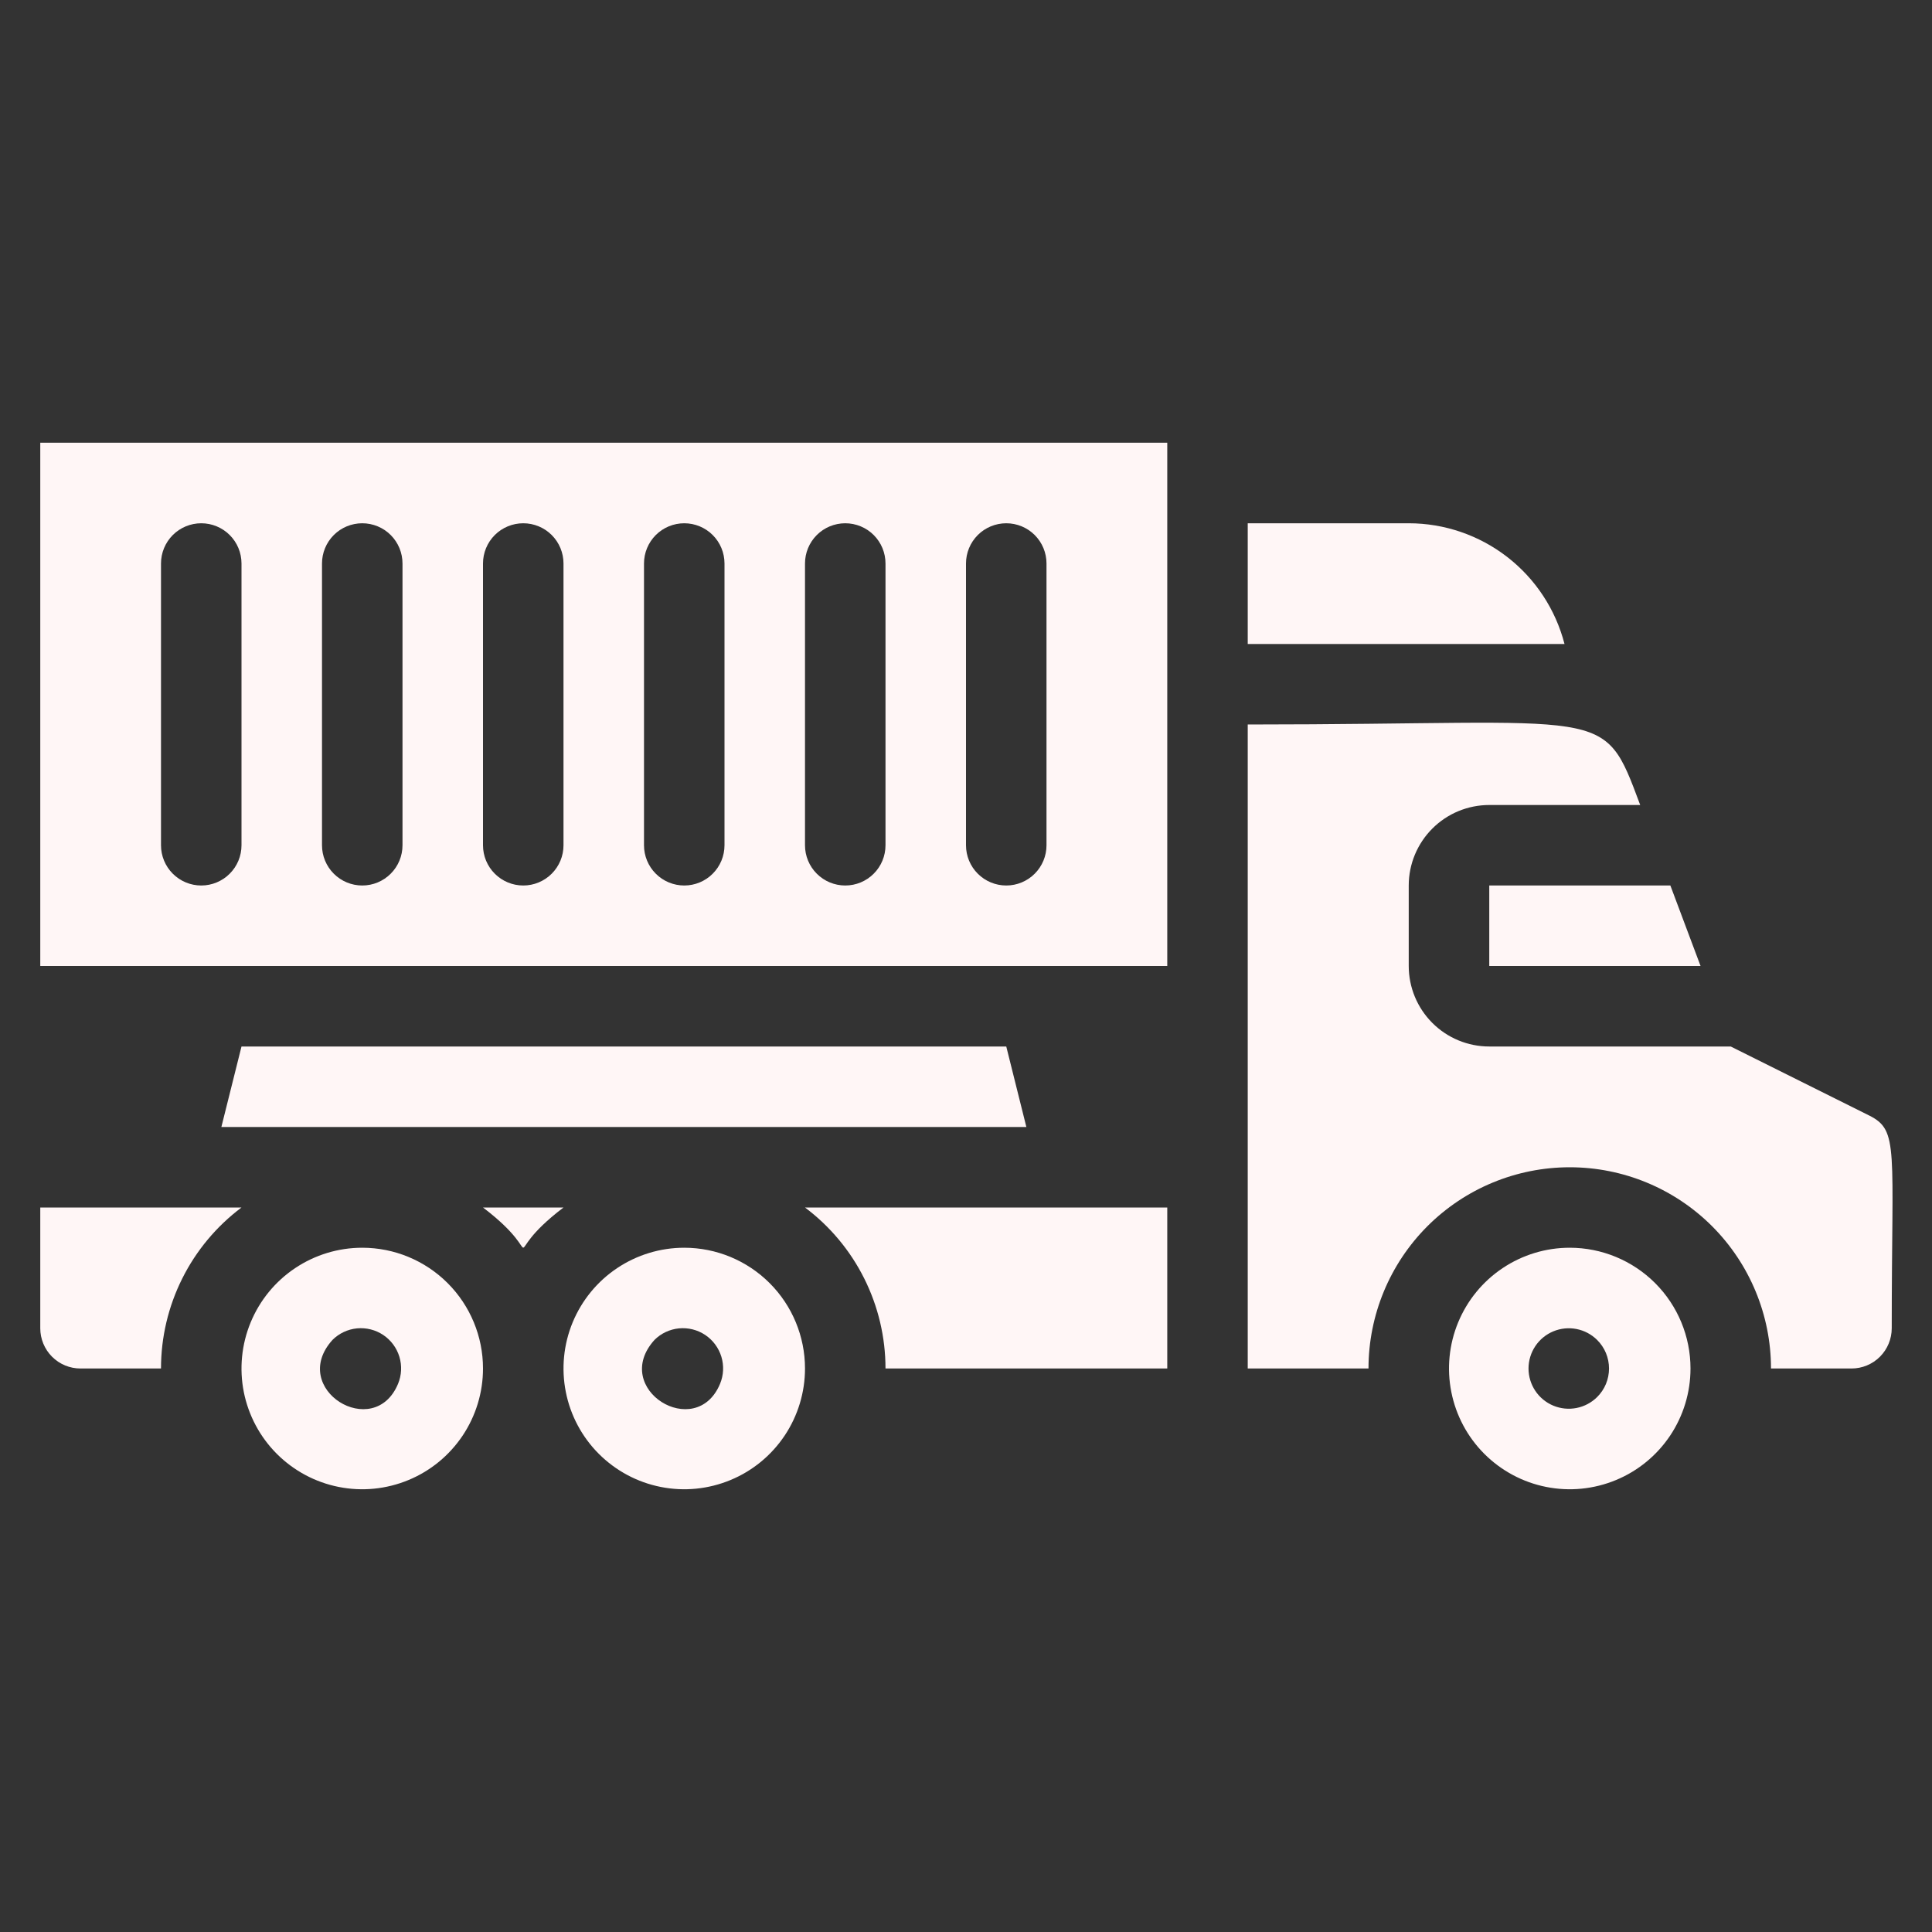
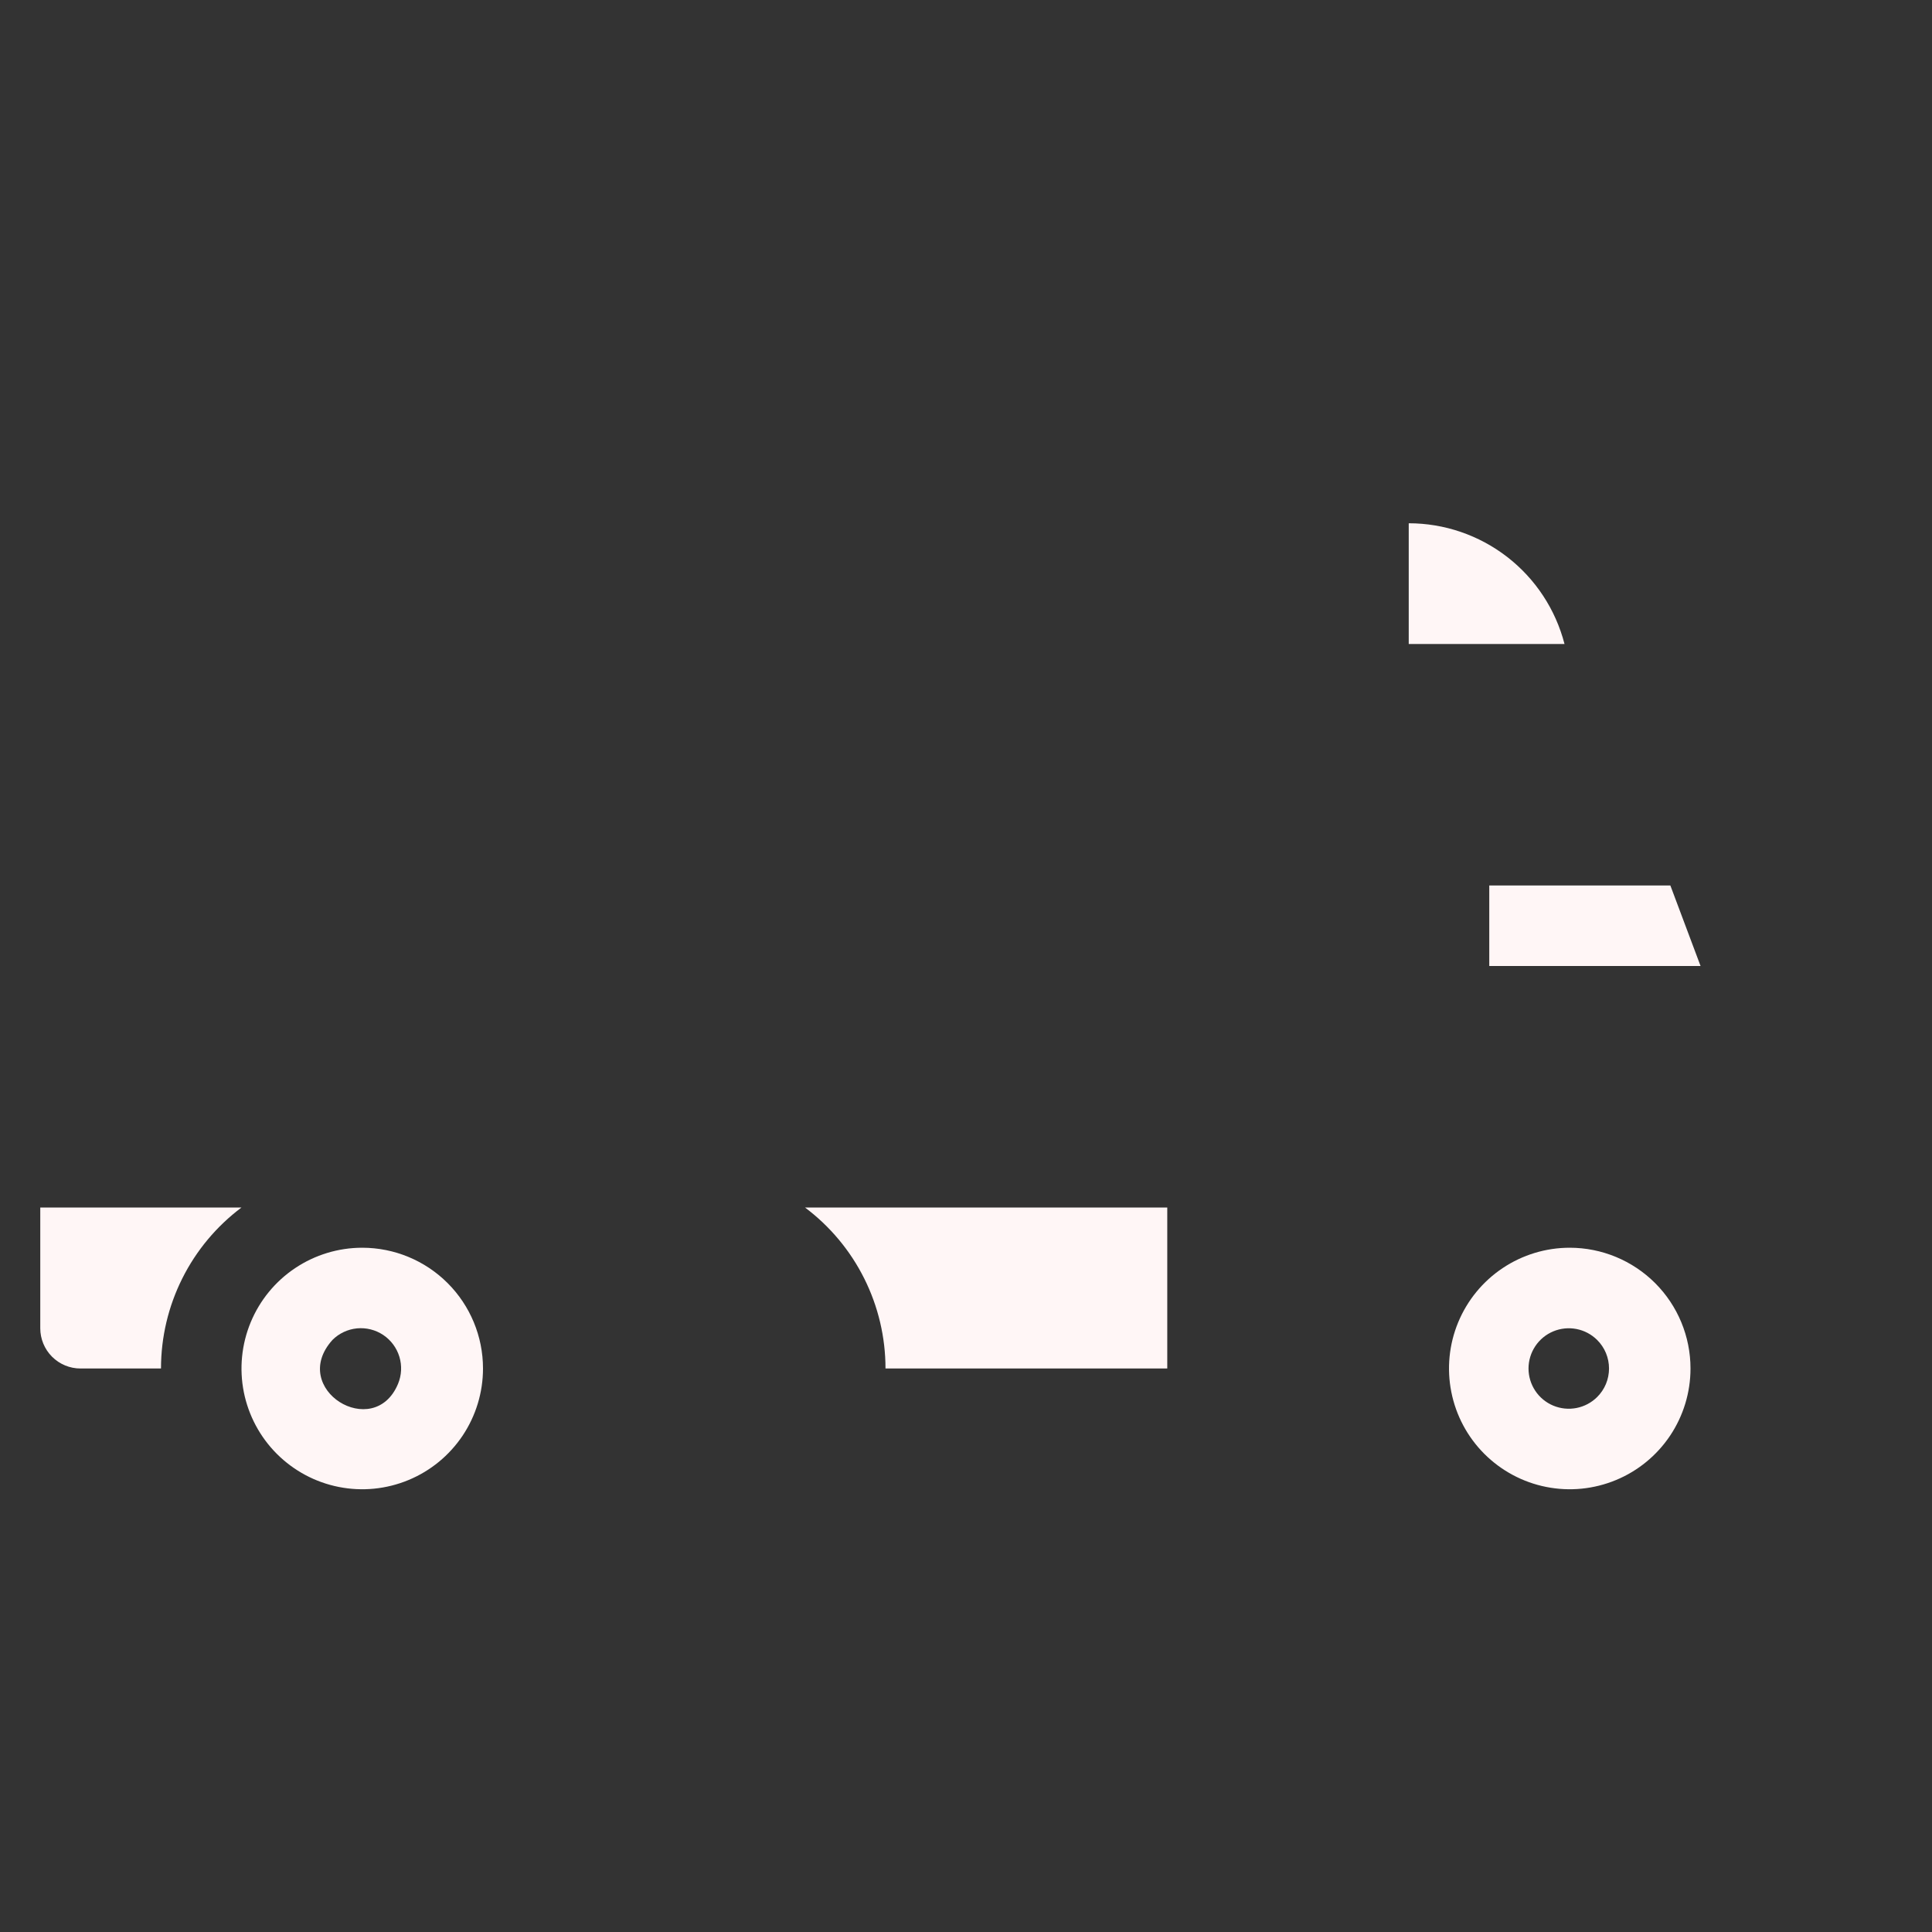
<svg xmlns="http://www.w3.org/2000/svg" width="57" height="57" viewBox="0 0 57 57" fill="none">
  <rect x="0" y="0" width="57" height="57" fill="#333333" stroke="none" />
-   <path d="M1.188 28.5H34.438V13.062H1.188V28.5ZM28.5 16.625C28.5 16.31 28.625 16.008 28.848 15.785C29.07 15.563 29.373 15.438 29.688 15.438C30.002 15.438 30.305 15.563 30.527 15.785C30.75 16.008 30.875 16.31 30.875 16.625V24.938C30.875 25.252 30.75 25.555 30.527 25.777C30.305 26 30.002 26.125 29.688 26.125C29.373 26.125 29.07 26 28.848 25.777C28.625 25.555 28.5 25.252 28.5 24.938V16.625ZM23.75 16.625C23.75 16.31 23.875 16.008 24.098 15.785C24.32 15.563 24.623 15.438 24.938 15.438C25.252 15.438 25.555 15.563 25.777 15.785C26 16.008 26.125 16.31 26.125 16.625V24.938C26.125 25.252 26 25.555 25.777 25.777C25.555 26 25.252 26.125 24.938 26.125C24.623 26.125 24.32 26 24.098 25.777C23.875 25.555 23.75 25.252 23.75 24.938V16.625ZM19 16.625C19 16.31 19.125 16.008 19.348 15.785C19.57 15.563 19.873 15.438 20.188 15.438C20.502 15.438 20.805 15.563 21.027 15.785C21.25 16.008 21.375 16.31 21.375 16.625V24.938C21.375 25.252 21.25 25.555 21.027 25.777C20.805 26 20.502 26.125 20.188 26.125C19.873 26.125 19.57 26 19.348 25.777C19.125 25.555 19 25.252 19 24.938V16.625ZM14.25 16.625C14.25 16.31 14.375 16.008 14.598 15.785C14.82 15.563 15.123 15.438 15.438 15.438C15.752 15.438 16.055 15.563 16.277 15.785C16.5 16.008 16.625 16.31 16.625 16.625V24.938C16.625 25.252 16.5 25.555 16.277 25.777C16.055 26 15.752 26.125 15.438 26.125C15.123 26.125 14.82 26 14.598 25.777C14.375 25.555 14.25 25.252 14.25 24.938V16.625ZM9.5 16.625C9.5 16.31 9.625 16.008 9.848 15.785C10.07 15.563 10.373 15.438 10.688 15.438C11.002 15.438 11.305 15.563 11.527 15.785C11.75 16.008 11.875 16.31 11.875 16.625V24.938C11.875 25.252 11.75 25.555 11.527 25.777C11.305 26 11.002 26.125 10.688 26.125C10.373 26.125 10.07 26 9.848 25.777C9.625 25.555 9.5 25.252 9.5 24.938V16.625ZM4.75 16.625C4.75 16.31 4.875 16.008 5.098 15.785C5.321 15.563 5.623 15.438 5.938 15.438C6.252 15.438 6.554 15.563 6.777 15.785C7 16.008 7.125 16.31 7.125 16.625V24.938C7.125 25.252 7 25.555 6.777 25.777C6.554 26 6.252 26.125 5.938 26.125C5.623 26.125 5.321 26 5.098 25.777C4.875 25.555 4.75 25.252 4.75 24.938V16.625Z" fill="#FFF6F6" />
  <path d="M1.188 35.625V39.188C1.188 39.502 1.313 39.804 1.535 40.027C1.758 40.25 2.06 40.375 2.375 40.375H4.75C4.75 39.453 4.965 38.544 5.377 37.72C5.789 36.895 6.388 36.178 7.125 35.625H1.188Z" fill="#FFF6F6" />
-   <path d="M14.25 35.625C16.328 37.204 14.547 37.204 16.625 35.625H14.25Z" fill="#FFF6F6" />
-   <path d="M29.688 30.875H7.125L6.531 33.25H30.281L29.688 30.875Z" fill="#FFF6F6" />
  <path d="M46.312 36.812C45.608 36.812 44.919 37.021 44.333 37.413C43.747 37.804 43.291 38.361 43.021 39.012C42.752 39.663 42.681 40.379 42.819 41.07C42.956 41.761 43.295 42.396 43.793 42.894C44.292 43.392 44.926 43.732 45.617 43.869C46.309 44.007 47.025 43.936 47.676 43.666C48.327 43.397 48.883 42.94 49.275 42.354C49.666 41.768 49.875 41.08 49.875 40.375C49.875 39.43 49.5 38.524 48.832 37.856C48.163 37.188 47.257 36.812 46.312 36.812ZM47.12 41.218C46.953 41.383 46.742 41.495 46.512 41.54C46.282 41.585 46.044 41.561 45.827 41.471C45.611 41.381 45.426 41.229 45.296 41.034C45.166 40.839 45.096 40.609 45.096 40.375C45.096 40.141 45.166 39.911 45.296 39.716C45.426 39.521 45.611 39.369 45.827 39.279C46.044 39.189 46.282 39.165 46.512 39.21C46.742 39.255 46.953 39.367 47.12 39.532C47.231 39.642 47.32 39.774 47.38 39.918C47.44 40.063 47.471 40.218 47.471 40.375C47.471 40.532 47.44 40.687 47.38 40.832C47.32 40.976 47.231 41.108 47.12 41.218Z" fill="#FFF6F6" />
  <path d="M43.938 28.5H50.172L49.281 26.125H43.938V28.5Z" fill="#FFF6F6" />
-   <path d="M55.159 32.917L51.062 30.875H43.938C43.308 30.875 42.703 30.625 42.258 30.179C41.813 29.734 41.562 29.13 41.562 28.5V26.125C41.562 25.495 41.813 24.891 42.258 24.446C42.703 24 43.308 23.75 43.938 23.75H48.391C47.274 20.758 47.571 21.375 36.812 21.375V40.375H40.375C40.375 38.8 41.001 37.29 42.114 36.176C43.228 35.063 44.738 34.438 46.312 34.438C47.887 34.438 49.397 35.063 50.511 36.176C51.624 37.29 52.25 38.8 52.25 40.375H54.625C54.94 40.375 55.242 40.25 55.465 40.027C55.687 39.804 55.812 39.502 55.812 39.188C55.812 33.867 56.026 33.357 55.159 32.917Z" fill="#FFF6F6" />
  <path d="M26.125 40.375H34.438V35.625H23.75C24.487 36.178 25.086 36.895 25.498 37.72C25.91 38.544 26.125 39.453 26.125 40.375Z" fill="#FFF6F6" />
-   <path d="M46.158 19C45.895 17.981 45.301 17.078 44.469 16.433C43.637 15.789 42.615 15.438 41.562 15.438H36.812V19H46.158Z" fill="#FFF6F6" />
-   <path d="M20.188 36.812C19.483 36.812 18.794 37.021 18.208 37.413C17.622 37.804 17.166 38.361 16.896 39.012C16.627 39.663 16.556 40.379 16.694 41.07C16.831 41.761 17.17 42.396 17.668 42.894C18.167 43.392 18.801 43.732 19.492 43.869C20.183 44.007 20.9 43.936 21.551 43.666C22.202 43.397 22.758 42.94 23.15 42.354C23.541 41.768 23.75 41.08 23.75 40.375C23.75 39.43 23.375 38.524 22.707 37.856C22.038 37.188 21.132 36.812 20.188 36.812ZM21.244 40.826C20.532 42.536 18.003 40.981 19.309 39.532C19.503 39.338 19.759 39.218 20.032 39.191C20.305 39.165 20.579 39.234 20.807 39.386C21.035 39.539 21.203 39.766 21.283 40.028C21.363 40.291 21.349 40.573 21.244 40.826Z" fill="#FFF6F6" />
+   <path d="M46.158 19C45.895 17.981 45.301 17.078 44.469 16.433C43.637 15.789 42.615 15.438 41.562 15.438V19H46.158Z" fill="#FFF6F6" />
  <path d="M10.688 36.812C9.983 36.812 9.294 37.021 8.708 37.413C8.122 37.804 7.666 38.361 7.396 39.012C7.127 39.663 7.056 40.379 7.193 41.07C7.331 41.761 7.67 42.396 8.168 42.894C8.667 43.392 9.301 43.732 9.992 43.869C10.684 44.007 11.4 43.936 12.051 43.666C12.702 43.397 13.258 42.94 13.65 42.354C14.041 41.768 14.25 41.08 14.25 40.375C14.25 39.43 13.875 38.524 13.207 37.856C12.539 37.188 11.632 36.812 10.688 36.812ZM11.744 40.826C11.032 42.536 8.502 40.981 9.809 39.532C10.003 39.338 10.259 39.218 10.532 39.191C10.805 39.165 11.079 39.234 11.307 39.386C11.535 39.539 11.703 39.766 11.783 40.028C11.863 40.291 11.849 40.573 11.744 40.826Z" fill="#FFF6F6" />
</svg>